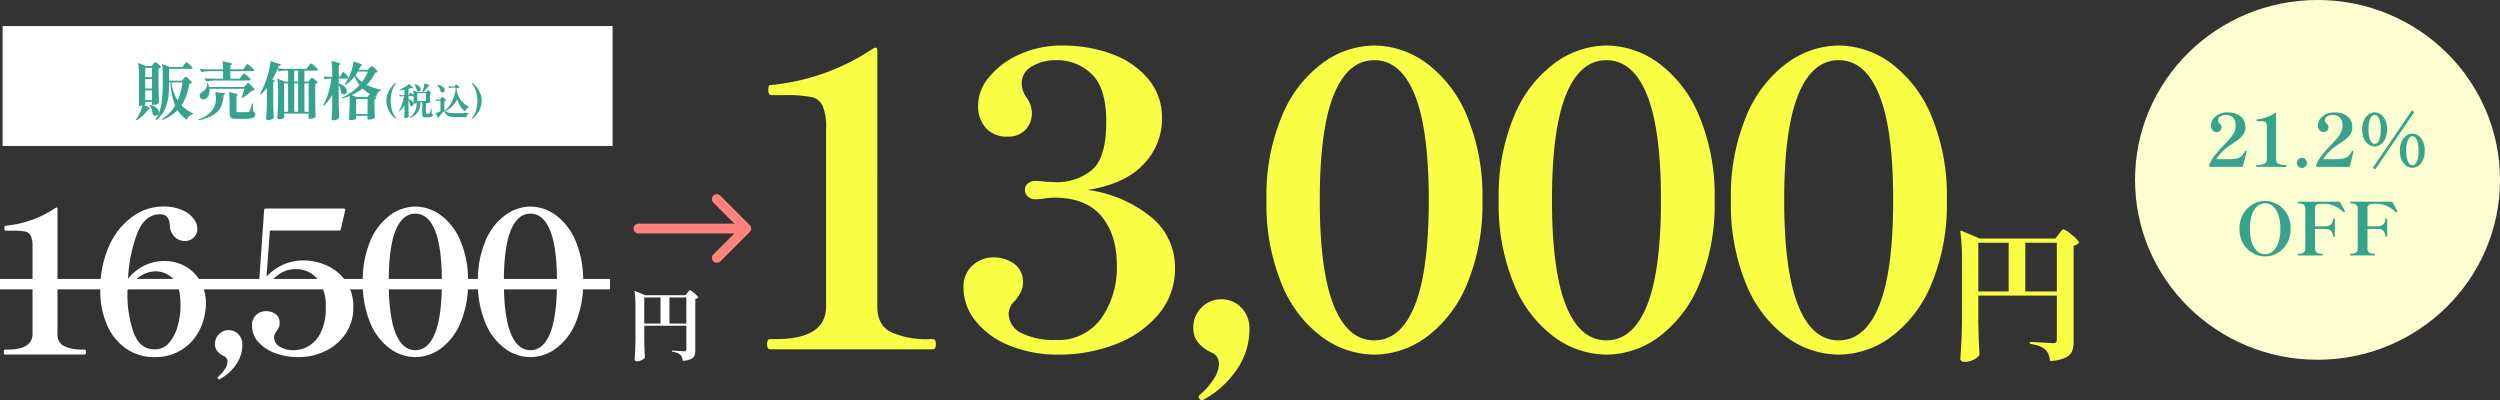
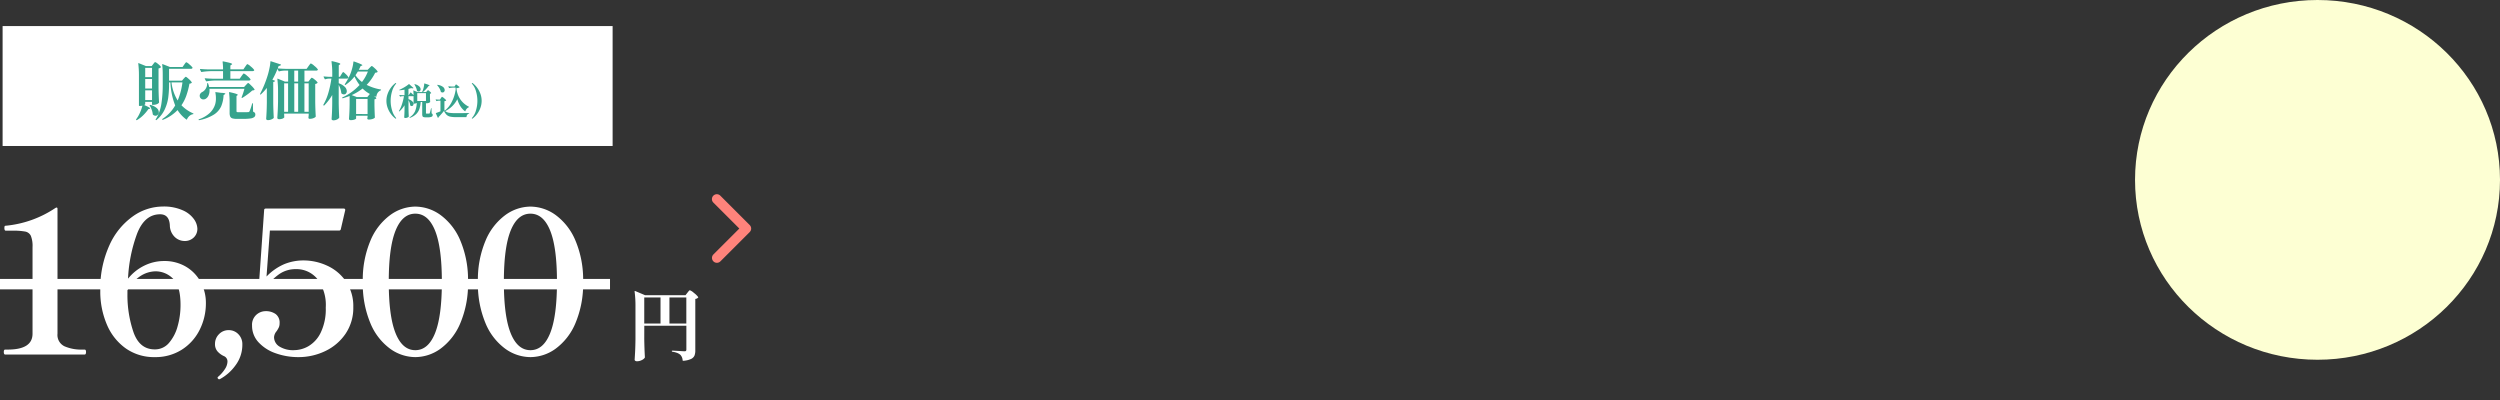
<svg xmlns="http://www.w3.org/2000/svg" width="479.5" height="76.75" viewBox="0 0 479.5 76.75">
  <rect x="0" y="0" width="479.5" height="76.75" fill="#333333" stroke="none" />
  <g id="値段" transform="translate(-984.5 -2676)">
    <rect id="長方形_7" data-name="長方形 7" width="117" height="23" transform="translate(985 2681)" fill="#fff" />
    <path id="パス_156" data-name="パス 156" d="M3.888-9.708l.132-.168a1.823,1.823,0,0,1,.138-.162.151.151,0,0,1,.1-.054,1.617,1.617,0,0,1,.552.36,2.448,2.448,0,0,1,.552.552q.036.048-.024.108a.84.84,0,0,1-.432.2v3.744q.024,1.5.1,2.748a.163.163,0,0,1-.048.12A1.079,1.079,0,0,1,4.536-2a1.91,1.91,0,0,1-.672.108H3.756a.085.085,0,0,1-.1-.1V-2.46H2.352v.432q0,.024-.054.072a.823.823,0,0,1-.138.1q1.128.492,1.128.648,0,.06-.108.084l-.216.048A8.064,8.064,0,0,1,1.992.084a5.984,5.984,0,0,1-1.224.948.088.088,0,0,1-.132-.024A.109.109,0,0,1,.624.864a6.069,6.069,0,0,0,.714-1.23A8.611,8.611,0,0,0,1.824-1.74a1.661,1.661,0,0,1-.468.06H1.248a.085.085,0,0,1-.1-.1v-5.7A18.309,18.309,0,0,0,1.02-9.8v-.024a.078.078,0,0,1,.024-.066q.024-.018.072.006l1.368.552H3.6Zm5.94.108q.048-.072.144-.2a2.475,2.475,0,0,1,.156-.2.162.162,0,0,1,.108-.066,1.961,1.961,0,0,1,.582.414,3.25,3.25,0,0,1,.594.594.109.109,0,0,1,0,.12.3.3,0,0,1-.288.132h-4.2v2.28H9.4L9.72-6.9q.072-.072.21-.222t.21-.15q.108,0,.57.426a3.016,3.016,0,0,1,.57.63q.036.048-.024.108a.677.677,0,0,1-.42.156,15.127,15.127,0,0,1-.588,2.262A7.882,7.882,0,0,1,9.3-1.812,6.933,6.933,0,0,0,11.532-.264q.072.036.072.072a.093.093,0,0,1-.018.066.163.163,0,0,1-.078.03,1.424,1.424,0,0,0-.666.324,1.841,1.841,0,0,0-.474.648q-.036.108-.12.048A6.49,6.49,0,0,1,8.556-.888,7.824,7.824,0,0,1,5.76.972q-.1.036-.132-.036A.086.086,0,0,1,5.664.8,7.515,7.515,0,0,0,8.1-1.776a13.383,13.383,0,0,1-.912-4.416H6.924v.372a19.045,19.045,0,0,1-.156,2.544A7.916,7.916,0,0,1,6.084-.99a5.771,5.771,0,0,1-1.56,2,.094.094,0,0,1-.132.012Q4.308.984,4.368.888a7.97,7.97,0,0,0,1.08-2.946A23.716,23.716,0,0,0,5.712-5.82V-7.752a16.471,16.471,0,0,0-.1-1.86v-.024q0-.1.1-.06l1.4.552h2.4ZM3.66-7.2V-8.988H2.352V-7.2Zm-1.308.348v1.836H3.66V-6.852Zm5.04.66A8.4,8.4,0,0,0,8.58-2.724a13.14,13.14,0,0,0,.912-3.468ZM2.352-4.668v1.86H3.66v-1.86Zm.864,2.916q-.036-.072,0-.108a.1.1,0,0,1,.12-.012,2.732,2.732,0,0,1,1.224.6,1.1,1.1,0,0,1,.4.78A.7.7,0,0,1,4.77,0a.587.587,0,0,1-.45.2.772.772,0,0,1-.456-.18A.148.148,0,0,1,3.8-.1a3.868,3.868,0,0,0-.21-.87A3.882,3.882,0,0,0,3.216-1.752ZM20.82-7.4q.06-.084.168-.228t.168-.21a.162.162,0,0,1,.108-.066,2.09,2.09,0,0,1,.636.45,3.267,3.267,0,0,1,.636.642.109.109,0,0,1,0,.12.311.311,0,0,1-.3.132h-6.4a12.865,12.865,0,0,0-1.716.156h-.036A.1.1,0,0,1,14-6.468l-.216-.408a.069.069,0,0,1-.012-.048q0-.06.1-.06.648.06,1.452.084H17.28V-8.352H14.9a12.865,12.865,0,0,0-1.716.156h-.036a.1.1,0,0,1-.084-.06l-.2-.408a.069.069,0,0,1-.012-.048q0-.06.084-.06.66.06,1.464.084h2.88a10.412,10.412,0,0,0-.084-1.44q0-.12.108-.1,1,.2,1.356.312t.36.2q0,.06-.108.12l-.228.156v.744h2.5l.336-.5q.048-.06.15-.21a2.065,2.065,0,0,1,.168-.222.177.177,0,0,1,.114-.072,2.128,2.128,0,0,1,.642.45,3.241,3.241,0,0,1,.642.642.21.21,0,0,1,.024.06.159.159,0,0,1-.1.138.467.467,0,0,1-.222.054H18.684V-6.9h1.788Zm.84,1.716q.072-.072.222-.234t.222-.162q.1,0,.594.5a4.156,4.156,0,0,1,.618.714.091.091,0,0,1-.024.12.938.938,0,0,1-.408.1A9.21,9.21,0,0,1,22-3.918q-.54.4-1.02.69a.1.1,0,0,1-.12-.012.1.1,0,0,1-.012-.12,13.5,13.5,0,0,0,.528-1.608h-6.7a3.038,3.038,0,0,1,.012.312,2.228,2.228,0,0,1-.2.984,1.419,1.419,0,0,1-.516.612.9.9,0,0,1-.456.132.719.719,0,0,1-.408-.12A.69.69,0,0,1,12.84-3.4a.92.92,0,0,1-.036-.24.71.71,0,0,1,.144-.426.942.942,0,0,1,.384-.306,1.7,1.7,0,0,0,.63-.624,1.775,1.775,0,0,0,.27-.96q0-.1.084-.1a.084.084,0,0,1,.1.072,5.37,5.37,0,0,1,.2.672h6.7Zm-3.12,3.36a14.564,14.564,0,0,0-.108-1.908q0-.12.108-.1.888.2,1.224.318t.336.2a.108.108,0,0,1-.072.1l-.168.12V-.708q0,.144.072.186a.732.732,0,0,0,.312.042h1q.672,0,.828-.012a.363.363,0,0,0,.174-.036.3.3,0,0,0,.114-.12,10.315,10.315,0,0,0,.492-1.464.087.087,0,0,1,.1-.084q.06,0,.06.1L23.04-.588a.8.8,0,0,1,.342.234.555.555,0,0,1,.09.33.6.6,0,0,1-.21.48,1.516,1.516,0,0,1-.726.264A9.493,9.493,0,0,1,21.1.8H19.944a2.863,2.863,0,0,1-.882-.1.663.663,0,0,1-.408-.348,1.794,1.794,0,0,1-.114-.726ZM15.8-4.26a.074.074,0,0,1,.03-.06.066.066,0,0,1,.066-.012l.972.132q.852.036.852.168,0,.048-.12.132l-.216.132a6.41,6.41,0,0,1-.456,2.148A3.711,3.711,0,0,1,15.546-.036a8.11,8.11,0,0,1-2.826,1.08q-.1.024-.12-.048A.049.049,0,0,1,12.588.96q0-.06.072-.084A5.868,5.868,0,0,0,14.73-.33a3.861,3.861,0,0,0,1.026-1.626,3.771,3.771,0,0,0,.156-1.176,5.061,5.061,0,0,0-.108-1.1Zm18.5-2.832a1.622,1.622,0,0,1,.552.354,2.377,2.377,0,0,1,.552.546q.036.048-.024.108a.762.762,0,0,1-.42.192v3.456q.024,1.5.1,2.748a.163.163,0,0,1-.048.12,1.24,1.24,0,0,1-.432.246,1.88,1.88,0,0,1-.672.114.232.232,0,0,1-.252-.18.5.5,0,0,1,.012-.12.745.745,0,0,0,.012-.144A1.469,1.469,0,0,1,33.708.12V-.216H29V.036q.012.144.012.228a.745.745,0,0,0,.012.144.124.124,0,0,1-.012.12.787.787,0,0,1-.354.234,1.718,1.718,0,0,1-.63.1.389.389,0,0,1-.24-.072.208.208,0,0,1-.1-.168q.048-.708.084-1.374T27.828-2.5V-4.488A18.309,18.309,0,0,0,27.7-6.816V-6.84a.078.078,0,0,1,.024-.066q.024-.018.072.006l1.356.552h.612V-8.46h-.636a4.833,4.833,0,0,0-1.068.144q-.1.024-.12-.048l-.216-.42a16.312,16.312,0,0,1-.984,2.076l.432.168a.155.155,0,0,1,.066.054q.018.03-.018.066a.519.519,0,0,1-.312.144V-2.2q.024,1.5.1,2.748a.163.163,0,0,1-.048.12,1.47,1.47,0,0,1-.45.252,1.651,1.651,0,0,1-.606.12.409.409,0,0,1-.252-.072.208.208,0,0,1-.1-.168Q25.6.1,25.632-.57t.048-1.746v-2.82A10.7,10.7,0,0,1,24.54-3.9a.081.081,0,0,1-.12.012q-.084-.036-.024-.132a20.359,20.359,0,0,0,1.488-3.672q.168-.564.312-1.284a8.5,8.5,0,0,0,.168-1.2.071.071,0,0,1,.03-.066.1.1,0,0,1,.078-.006l1.848.6q.108.036.048.132a.521.521,0,0,1-.42.156l-.18.48q.66.06,1.5.084h4.044l.36-.516q.06-.084.168-.228t.174-.216a.177.177,0,0,1,.114-.072,2.242,2.242,0,0,1,.66.462,3.328,3.328,0,0,1,.66.654.109.109,0,0,1,0,.12.311.311,0,0,1-.3.132H32.892v2.112h.756l.288-.372q.06-.072.126-.156a1.678,1.678,0,0,1,.132-.15A.181.181,0,0,1,34.308-7.092Zm-3.36.744h.744V-8.46h-.744ZM29-.552h.756v-5.46H29Zm1.944,0h.744v-5.46h-.744Zm1.944,0h.816v-5.46h-.816Zm7.08-7.164q.036-.06.12-.192a2.172,2.172,0,0,1,.138-.2.144.144,0,0,1,.1-.066q.1,0,.5.4a2.443,2.443,0,0,1,.492.594.207.207,0,0,1-.012.12.286.286,0,0,1-.276.132H39.468v.9a2.892,2.892,0,0,1,1.176.7,1.212,1.212,0,0,1,.372.8.671.671,0,0,1-.156.456.5.5,0,0,1-.4.18.736.736,0,0,1-.456-.18.163.163,0,0,1-.048-.12,3.81,3.81,0,0,0-.168-.774,4.238,4.238,0,0,0-.324-.762v3.48q.024,1.488.1,2.76a.147.147,0,0,1-.036.108A1.075,1.075,0,0,1,39.1.936a1.478,1.478,0,0,1-.624.144.454.454,0,0,1-.276-.072A.208.208,0,0,1,38.1.84q.048-.672.078-1.332T38.22-2.16V-3.78a10.128,10.128,0,0,1-1.524,2,.088.088,0,0,1-.132,0l-.012-.012q-.072-.072-.024-.132a10.123,10.123,0,0,0,.954-2.274,19.356,19.356,0,0,0,.582-2.73h-.456a2.613,2.613,0,0,0-.708.132.081.081,0,0,1-.12-.048l-.2-.384-.012-.048q0-.084.1-.06.5.048,1.008.072h.552v-.564a16.263,16.263,0,0,0-.144-2.34q0-.12.108-.1a12.453,12.453,0,0,1,1.248.324q.336.12.336.216,0,.048-.1.108l-.2.132v2.22H39.7Zm5.412-1.26.15-.15q.1-.1.168-.156a.194.194,0,0,1,.114-.054q.1,0,.546.414a2.917,2.917,0,0,1,.558.618.082.082,0,0,1-.012.108.288.288,0,0,1-.156.1,2.632,2.632,0,0,1-.288.048,9.23,9.23,0,0,1-1.632,2.328,9.222,9.222,0,0,0,2.676.876q.084.024.084.072a.1.1,0,0,1-.084.108,1.432,1.432,0,0,0-.546.438,1.524,1.524,0,0,0-.258.7q-.012.108-.12.072L46.2-3.612q.48.336.48.456,0,.072-.144.132l-.216.084v1.188Q46.356-.264,46.4.492a.163.163,0,0,1-.048.12,1.2,1.2,0,0,1-.432.216,2.287,2.287,0,0,1-.7.1.248.248,0,0,1-.276-.18l.012-.12L45,.444V.2H42.8V.732q0,.048-.132.126a1.314,1.314,0,0,1-.366.132,2.386,2.386,0,0,1-.534.054.383.383,0,0,1-.246-.072A.211.211,0,0,1,41.436.8q.048-.648.078-1.266t.042-1.578V-3.588q-.612.228-1.3.432h-.036a.1.1,0,0,1-.084-.06q-.036-.072.048-.108A10.19,10.19,0,0,0,43.464-5.7a8.535,8.535,0,0,1-.972-1.632,7.225,7.225,0,0,1-1.692,1.6.088.088,0,0,1-.132,0q-.084-.06-.024-.132a11.754,11.754,0,0,0,1-1.824,8.739,8.739,0,0,0,.414-1.236,6.808,6.808,0,0,0,.222-1.212.1.1,0,0,1,.042-.066.1.1,0,0,1,.078-.006Q44-9.648,44-9.492q0,.036-.108.084l-.228.084a6.412,6.412,0,0,1-.348.708h1.716Zm-2.244.7q-.144.24-.456.7a5.583,5.583,0,0,0,1.248,1.3A7.835,7.835,0,0,0,45.06-8.28Zm-.192,4.9h2l.492-.6a6.214,6.214,0,0,1-1.392-1.044,10.39,10.39,0,0,1-2.088,1.26Zm-.144.348v2.9H45v-2.9ZM50.4.756a.126.126,0,0,1-.063-.021,4.255,4.255,0,0,1-.865-.882,4.579,4.579,0,0,1-.623-1.172,3.907,3.907,0,0,1-.234-1.34A3.907,3.907,0,0,1,48.85-4a4.641,4.641,0,0,1,.623-1.176,4.07,4.07,0,0,1,.865-.879.1.1,0,0,1,.063-.021.088.088,0,0,1,.059.021A.07.07,0,0,1,50.485-6a.078.078,0,0,1-.007.035.138.138,0,0,1-.035.049A3.673,3.673,0,0,0,49.7-4.49a6.317,6.317,0,0,0-.273,1.831A6.247,6.247,0,0,0,49.7-.836,3.742,3.742,0,0,0,50.443.588a.246.246,0,0,1,.035.056.078.078,0,0,1,.007.035.07.07,0,0,1-.025.056A.088.088,0,0,1,50.4.756Zm5.985-5.271q.021-.021.07-.077a.641.641,0,0,1,.08-.081A.1.1,0,0,1,56.6-4.7q.063,0,.3.207a1.41,1.41,0,0,1,.29.312.053.053,0,0,1-.014.07.432.432,0,0,1-.21.091v.546q.021.665.042,1a.1.1,0,0,1-.028.07.725.725,0,0,1-.249.144,1.027,1.027,0,0,1-.375.066H56.26a.049.049,0,0,1-.056-.056v-.182H56.2V-.322a.121.121,0,0,0,.025.091.184.184,0,0,0,.108.021h.476a.1.1,0,0,0,.063-.017A.243.243,0,0,0,56.918-.3a1.9,1.9,0,0,0,.112-.343q.07-.266.14-.567a.051.051,0,0,1,.056-.049q.035,0,.035.056l.021.945a.4.4,0,0,1,.168.133.366.366,0,0,1,.042.189A.352.352,0,0,1,57.268.4,1.9,1.9,0,0,1,56.505.5H56.1a1.019,1.019,0,0,1-.4-.059.317.317,0,0,1-.175-.189,1.246,1.246,0,0,1-.046-.388v-2.3h-.294a4.9,4.9,0,0,1-.252,1.347A2.548,2.548,0,0,1,54.3-.1a3.39,3.39,0,0,1-1.166.7A.029.029,0,0,1,53.11.6a.05.05,0,0,1-.049-.035.041.041,0,0,1-.007-.028A.061.061,0,0,1,53.082.49,2.676,2.676,0,0,0,54.1-.644a4.581,4.581,0,0,0,.336-1.61,1.193,1.193,0,0,1-.245.095,1.027,1.027,0,0,1-.273.038h-.042a.049.049,0,0,1-.056-.056V-3.563a.393.393,0,0,1-.091.014h-.882v.574a1.776,1.776,0,0,1,.732.417.73.73,0,0,1,.234.494.424.424,0,0,1-.1.29.311.311,0,0,1-.242.116.422.422,0,0,1-.273-.112.1.1,0,0,1-.028-.07,1.987,1.987,0,0,0-.109-.479,2.981,2.981,0,0,0-.214-.473v1.512q.014.875.056,1.6a.113.113,0,0,1-.021.07.663.663,0,0,1-.252.164,1.042,1.042,0,0,1-.406.074.224.224,0,0,1-.144-.042.123.123,0,0,1-.053-.1q.049-.665.063-1.484v-.812a5.73,5.73,0,0,1-.966,1.169.056.056,0,0,1-.084-.007l-.007-.007a.055.055,0,0,1-.007-.077A5.827,5.827,0,0,0,51.6-2.009a11.252,11.252,0,0,0,.382-1.54H51.7a1.524,1.524,0,0,0-.413.077.047.047,0,0,1-.07-.028L51.1-3.724l-.007-.028q0-.049.056-.035.308.035.616.042h.322V-4.8q-.378.07-.945.119a.059.059,0,0,1-.063-.042v-.014q0-.021.035-.042a8.91,8.91,0,0,0,.984-.515,5.965,5.965,0,0,0,.808-.563.059.059,0,0,1,.084,0l.784.7q.049.042-.007.077a.358.358,0,0,1-.133.028A.757.757,0,0,1,53.39-5.1q-.35.1-.546.154v1.2h.049l.336-.5a.044.044,0,0,1,.077-.007l.511.49a7.413,7.413,0,0,0-.042-.84v-.014a.045.045,0,0,1,.014-.038q.014-.011.042,0l.735.308h.9l.105-.252a4.548,4.548,0,0,0,.2-.675,4.575,4.575,0,0,0,.1-.675.051.051,0,0,1,.017-.042.04.04,0,0,1,.046,0q.539.168.749.256t.21.136q0,.021-.063.049l-.126.042a5.8,5.8,0,0,1-.49.6,5.382,5.382,0,0,1-.6.563h.616ZM54-5.782q-.021-.063.007-.07a.063.063,0,0,1,.07,0,1.83,1.83,0,0,1,.833.424.783.783,0,0,1,.266.543.466.466,0,0,1-.109.315.342.342,0,0,1-.269.126.5.5,0,0,1-.287-.105.128.128,0,0,1-.042-.07,2.434,2.434,0,0,0-.175-.591A4.211,4.211,0,0,0,54-5.782Zm2.2,3.15V-4.137H54.531v1.505ZM61.93-5.789q.035-.049.077-.014l.623.476a.044.044,0,0,1,.007.077,1.073,1.073,0,0,1-.581.154A4.257,4.257,0,0,0,64.408-1.54q.056.021.042.063a.084.084,0,0,1-.056.056,1.055,1.055,0,0,0-.392.3,1.346,1.346,0,0,0-.245.434q-.028.063-.077.021a3.561,3.561,0,0,1-.893-.977,5.243,5.243,0,0,1-.57-1.334,4.987,4.987,0,0,1-.945,1.306A5.008,5.008,0,0,1,59.9-.693a1.534,1.534,0,0,0,.711.319A7.966,7.966,0,0,0,61.888-.3q1.736,0,2.555-.028a.057.057,0,0,1,.042.014.04.04,0,0,1,.014.028q0,.035-.049.056a.706.706,0,0,0-.469.637.063.063,0,0,1-.063.056H61.9A4.794,4.794,0,0,1,60.831.367a1.452,1.452,0,0,1-.672-.35,2.421,2.421,0,0,1-.5-.752q-.231.294-.528.633t-.514.556a.179.179,0,0,1-.07.147.041.041,0,0,1-.028.007.05.05,0,0,1-.049-.035l-.371-.819-.007-.028a.05.05,0,0,1,.035-.049q.364-.119.854-.322V-2.695h-.287a1.5,1.5,0,0,0-.441.084h-.021a.059.059,0,0,1-.049-.035l-.112-.224L58.059-2.9q0-.049.056-.035a4.156,4.156,0,0,0,.49.042h.266l.182-.266.087-.126a1.136,1.136,0,0,1,.084-.112.086.086,0,0,1,.06-.035,1.309,1.309,0,0,1,.385.266,2.335,2.335,0,0,1,.406.392.05.05,0,0,1-.021.07.675.675,0,0,1-.315.112V-.847l.07.063a4.952,4.952,0,0,0,1.347-1.683A7.452,7.452,0,0,0,61.9-4.837l-.028-.357H61.44a3.465,3.465,0,0,0-.749.091H60.67a.059.059,0,0,1-.049-.035l-.126-.245-.007-.028q0-.035.049-.035.329.035.742.049h.4Zm-3.563.14q-.035-.042-.014-.063a.1.1,0,0,1,.07-.014,2.058,2.058,0,0,1,1.036.392.81.81,0,0,1,.336.609.475.475,0,0,1-.119.329.386.386,0,0,1-.3.133.521.521,0,0,1-.287-.091.094.094,0,0,1-.042-.063,2.367,2.367,0,0,0-.259-.641A3.434,3.434,0,0,0,58.367-5.649Zm6.727,6.4a.1.1,0,0,1-.066-.021A.07.07,0,0,1,65,.679a.087.087,0,0,1,.028-.063,3.6,3.6,0,0,0,.759-1.428,6.323,6.323,0,0,0,.276-1.848,6.347,6.347,0,0,0-.276-1.855,3.531,3.531,0,0,0-.759-1.421A.087.087,0,0,1,65-6a.07.07,0,0,1,.024-.056.088.088,0,0,1,.06-.021.113.113,0,0,1,.07.021,4.223,4.223,0,0,1,.861.879A4.561,4.561,0,0,1,66.645-4a3.917,3.917,0,0,1,.235,1.337,3.917,3.917,0,0,1-.235,1.337,4.5,4.5,0,0,1-.626,1.176,4.423,4.423,0,0,1-.861.882A.126.126,0,0,1,65.094.756Z" transform="translate(1010 2698)" fill="#36a38c" />
    <path id="パス_149" data-name="パス 149" d="M35,0C54.33,0,70,15.446,70,34.5S54.33,69,35,69,0,53.554,0,34.5,15.67,0,35,0Z" transform="translate(1394 2676)" fill="#fdffd3" />
-     <path id="パス_155" data-name="パス 155" d="M-13.629-2.856q-.042.238-.259,1.071t-.3,1.183l-.126.5a.11.11,0,0,1-.126.1h-6.146a.129.129,0,0,1-.14-.084l-.042-.1a.182.182,0,0,1,0-.14,7.007,7.007,0,0,1,1.127-1.96q.735-.91,1.953-2.17.756-.8,1.155-1.309A4.456,4.456,0,0,0-15.918-6.8,3.033,3.033,0,0,0-15.7-7.966a2.064,2.064,0,0,0-.483-1.442,1.768,1.768,0,0,0-1.379-.532,2.061,2.061,0,0,0-1.092.273.829.829,0,0,0-.448.735.569.569,0,0,0,.084.322,2.036,2.036,0,0,0,.252.294,1.9,1.9,0,0,1,.273.329A.723.723,0,0,1-18.4-7.6a.866.866,0,0,1-.287.686,1.053,1.053,0,0,1-.721.252.885.885,0,0,1-.469-.154,1.2,1.2,0,0,1-.406-.441,1.366,1.366,0,0,1-.161-.679,2.1,2.1,0,0,1,.392-1.183,2.9,2.9,0,0,1,1.12-.952,3.65,3.65,0,0,1,1.68-.371,4.3,4.3,0,0,1,1.841.364,2.7,2.7,0,0,1,1.176.994,2.612,2.612,0,0,1,.4,1.428,2.579,2.579,0,0,1-.308,1.288,3.27,3.27,0,0,1-.777.931q-.469.385-1.3.931-.588.392-.9.616a8.963,8.963,0,0,0-2.31,2.422h2.1a9.684,9.684,0,0,0,1.743-.119,2.022,2.022,0,0,0,.973-.441,3.118,3.118,0,0,0,.686-.994.086.086,0,0,1,.1-.07.215.215,0,0,1,.084.028.777.777,0,0,1,.1.049.069.069,0,0,1,.035.063A.321.321,0,0,1-13.629-2.856ZM-11.655,0q-.1,0-.1-.182t.1-.168h.182q1.75,0,1.75-1.12V-7.588a1.924,1.924,0,0,0-.119-.8.554.554,0,0,0-.392-.3,4.608,4.608,0,0,0-.917-.063h-.462q-.1,0-.1-.182a.425.425,0,0,1,.014-.126q.014-.042.084-.042A7.567,7.567,0,0,0-8.1-10.36l.07-.028q.07,0,.07.1v8.82a.885.885,0,0,0,.5.889A2.975,2.975,0,0,0-6.209-.35h.168q.1,0,.1.168t-.1.182ZM-3,.21a.905.905,0,0,1-.672-.287.956.956,0,0,1-.28-.693.916.916,0,0,1,.28-.672A.916.916,0,0,1-3-1.722a.956.956,0,0,1,.693.28.905.905,0,0,1,.287.672.944.944,0,0,1-.287.693A.944.944,0,0,1-3,.21ZM6.881-2.856q-.042.238-.259,1.071T6.321-.6L6.2-.1a.11.11,0,0,1-.126.1H-.077a.129.129,0,0,1-.14-.084l-.042-.1a.182.182,0,0,1,0-.14A7.007,7.007,0,0,1,.868-2.282q.735-.91,1.953-2.17.756-.8,1.155-1.309A4.456,4.456,0,0,0,4.592-6.8a3.033,3.033,0,0,0,.217-1.169,2.064,2.064,0,0,0-.483-1.442A1.768,1.768,0,0,0,2.947-9.94a2.061,2.061,0,0,0-1.092.273.829.829,0,0,0-.448.735.569.569,0,0,0,.084.322,2.036,2.036,0,0,0,.252.294,1.9,1.9,0,0,1,.273.329.723.723,0,0,1,.091.385.866.866,0,0,1-.287.686,1.053,1.053,0,0,1-.721.252A.885.885,0,0,1,.63-6.818a1.2,1.2,0,0,1-.406-.441,1.366,1.366,0,0,1-.161-.679A2.1,2.1,0,0,1,.455-9.121a2.9,2.9,0,0,1,1.12-.952,3.65,3.65,0,0,1,1.68-.371A4.3,4.3,0,0,1,5.1-10.08a2.7,2.7,0,0,1,1.176.994,2.612,2.612,0,0,1,.4,1.428A2.579,2.579,0,0,1,6.363-6.37a3.27,3.27,0,0,1-.777.931q-.469.385-1.3.931-.588.392-.9.616A8.963,8.963,0,0,0,1.085-1.47h2.1a9.684,9.684,0,0,0,1.743-.119A2.022,2.022,0,0,0,5.9-2.03a3.118,3.118,0,0,0,.686-.994.086.086,0,0,1,.1-.07.215.215,0,0,1,.084.028.777.777,0,0,1,.105.049.069.069,0,0,1,.035.063A.321.321,0,0,1,6.881-2.856ZM18.445-10.57a.115.115,0,0,1,.042.168L11.123.406q-.07.112-.154.042L10.7.266A.115.115,0,0,1,10.661.1L18.025-10.71a.1.1,0,0,1,.077-.063.127.127,0,0,1,.091.021Zm-7.49,6.664a2.023,2.023,0,0,1-1.141-.371,2.618,2.618,0,0,1-.9-1.113,4.248,4.248,0,0,1-.343-1.792,4.2,4.2,0,0,1,.343-1.785,2.647,2.647,0,0,1,.889-1.106,2.011,2.011,0,0,1,1.148-.371,2.011,2.011,0,0,1,1.148.371,2.647,2.647,0,0,1,.889,1.106,4.2,4.2,0,0,1,.343,1.785,4.248,4.248,0,0,1-.343,1.792,2.618,2.618,0,0,1-.9,1.113A2.023,2.023,0,0,1,10.955-3.906Zm0-.5q.518,0,.847-.693a5.054,5.054,0,0,0,.329-2.079A5.054,5.054,0,0,0,11.8-9.261q-.329-.693-.847-.693t-.84.693a5.152,5.152,0,0,0-.322,2.079A5.152,5.152,0,0,0,10.115-5.1Q10.437-4.41,10.955-4.41ZM18.193.182a2.011,2.011,0,0,1-1.148-.371,2.689,2.689,0,0,1-.9-1.113,4.174,4.174,0,0,1-.35-1.792,4.127,4.127,0,0,1,.35-1.785,2.672,2.672,0,0,1,.9-1.106,2.043,2.043,0,0,1,1.155-.371,1.99,1.99,0,0,1,1.134.371,2.647,2.647,0,0,1,.889,1.106,4.2,4.2,0,0,1,.343,1.785A4.248,4.248,0,0,1,20.23-1.3a2.641,2.641,0,0,1-.889,1.113A2.011,2.011,0,0,1,18.193.182Zm.014-.49q.5,0,.833-.7a5.106,5.106,0,0,0,.329-2.086,5.061,5.061,0,0,0-.329-2.072q-.329-.7-.833-.7t-.854.7a4.967,4.967,0,0,0-.336,2.072,5.011,5.011,0,0,0,.336,2.086Q17.689-.308,18.207-.308Zm-28.259,17.49a4.789,4.789,0,0,1-2.31-.616,4.949,4.949,0,0,1-1.869-1.82,5.43,5.43,0,0,1-.735-2.884,5.43,5.43,0,0,1,.735-2.884,4.948,4.948,0,0,1,1.869-1.82,4.789,4.789,0,0,1,2.31-.616,4.749,4.749,0,0,1,2.3.616,4.965,4.965,0,0,1,1.862,1.82,5.43,5.43,0,0,1,.735,2.884,5.43,5.43,0,0,1-.735,2.884,4.965,4.965,0,0,1-1.862,1.82A4.749,4.749,0,0,1-10.052,17.182Zm0-.434A2.263,2.263,0,0,0-8.568,16.2a3.691,3.691,0,0,0,1.05-1.645,8.028,8.028,0,0,0,.392-2.681,8.091,8.091,0,0,0-.392-2.688,3.691,3.691,0,0,0-1.05-1.652,2.245,2.245,0,0,0-1.47-.546,2.29,2.29,0,0,0-1.491.546,3.613,3.613,0,0,0-1.05,1.645,8.213,8.213,0,0,0-.385,2.695,8.163,8.163,0,0,0,.385,2.681A3.644,3.644,0,0,0-11.536,16.2,2.263,2.263,0,0,0-10.052,16.748ZM5.236,8.474a.156.156,0,0,1,.014.07.147.147,0,0,1-.021.077.2.2,0,0,1-.063.063.173.173,0,0,1-.1.028.19.19,0,0,1-.14-.056A5.411,5.411,0,0,0,3.36,7.571a4.57,4.57,0,0,0-2.016-.483H1.078A6,6,0,0,0,.2,7.137a.863.863,0,0,0-.49.231.807.807,0,0,0-.182.588v3.458H.63q.784,0,1.05-.014a1.252,1.252,0,0,0,.945-.434,1.411,1.411,0,0,0,.343-.938q0-.1.168-.1a.337.337,0,0,1,.14.021.078.078,0,0,1,.042.077V13.29a.078.078,0,0,1-.042.077.337.337,0,0,1-.14.021q-.168,0-.168-.1a1.411,1.411,0,0,0-.343-.938,1.21,1.21,0,0,0-.945-.42q-.266-.014-1.05-.014H-.476V15.53a1.053,1.053,0,0,0,.322.9,1.4,1.4,0,0,0,.854.238H.882q.1,0,.1.154,0,.182-.1.182H-3.682q-.1,0-.1-.182,0-.154.1-.154H-3.5a1.378,1.378,0,0,0,.84-.238,1.053,1.053,0,0,0,.322-.9V8.138a1.021,1.021,0,0,0-.329-.889A1.416,1.416,0,0,0-3.5,7.018h-.182q-.1,0-.1-.182,0-.154.1-.154H4.186q.1,0,.154.126Q5.166,8.278,5.236,8.474Zm10.052,0a.156.156,0,0,1,.014.07.147.147,0,0,1-.021.077.2.2,0,0,1-.063.063.173.173,0,0,1-.1.028.19.19,0,0,1-.14-.056,5.411,5.411,0,0,0-1.568-1.085A4.57,4.57,0,0,0,11.4,7.088H11.13a6,6,0,0,0-.882.049.863.863,0,0,0-.49.231.807.807,0,0,0-.182.588v3.458h1.106q.784,0,1.05-.014a1.252,1.252,0,0,0,.945-.434,1.411,1.411,0,0,0,.343-.938q0-.1.168-.1a.337.337,0,0,1,.14.021.078.078,0,0,1,.042.077V13.29a.078.078,0,0,1-.042.077.337.337,0,0,1-.14.021q-.168,0-.168-.1a1.411,1.411,0,0,0-.343-.938,1.21,1.21,0,0,0-.945-.42q-.266-.014-1.05-.014H9.576V15.53a1.053,1.053,0,0,0,.322.9,1.4,1.4,0,0,0,.854.238h.182q.1,0,.1.154,0,.182-.1.182H6.37q-.1,0-.1-.182,0-.154.1-.154h.182a1.378,1.378,0,0,0,.84-.238,1.053,1.053,0,0,0,.322-.9V8.138a1.021,1.021,0,0,0-.329-.889,1.416,1.416,0,0,0-.833-.231H6.37q-.1,0-.1-.182,0-.154.1-.154h7.868q.1,0,.154.126Q15.218,8.278,15.288,8.474Z" transform="translate(1429 2708)" fill="#36a38c" />
    <path id="パス_154" data-name="パス 154" d="M3.5,0Q3.23,0,3.23-.494q0-.456.266-.456H3.99q4.75,0,4.75-3.04V-20.6a5.222,5.222,0,0,0-.323-2.166,1.5,1.5,0,0,0-1.064-.817,12.506,12.506,0,0,0-2.489-.171H3.61q-.266,0-.266-.494a1.153,1.153,0,0,1,.038-.342q.038-.114.228-.114a20.54,20.54,0,0,0,9.538-3.42l.19-.076q.19,0,.19.266V-3.99a2.4,2.4,0,0,0,1.349,2.413,8.075,8.075,0,0,0,3.4.627h.456Q19-.95,19-.494,19,0,18.734,0ZM33.934-17.936a8.069,8.069,0,0,1,4.256,1.1A7.565,7.565,0,0,1,41-13.889,8.352,8.352,0,0,1,41.99-9.88a11.278,11.278,0,0,1-1.2,5.149,9.522,9.522,0,0,1-3.42,3.8A9.4,9.4,0,0,1,32.186.494a9.427,9.427,0,0,1-5.51-1.634,10.624,10.624,0,0,1-3.648-4.541,16.073,16.073,0,0,1-1.292-6.593,20,20,0,0,1,1.748-8.683,13.587,13.587,0,0,1,4.5-5.548,9.953,9.953,0,0,1,5.681-1.881,8.832,8.832,0,0,1,3.971.76A5.149,5.149,0,0,1,39.748-25.9a3.356,3.356,0,0,1,.608,1.729,2.272,2.272,0,0,1-.7,1.729,2.421,2.421,0,0,1-1.729.665,2.722,2.722,0,0,1-1.938-.8,3.151,3.151,0,0,1-.912-2.2Q34.96-26.9,33.212-26.9q-2.964,0-4.408,3.686a28.523,28.523,0,0,0-1.748,8.664,9.137,9.137,0,0,1,3.173-2.527A8.566,8.566,0,0,1,33.934-17.936ZM32.186-.988a3.5,3.5,0,0,0,2.736-1.254,8.115,8.115,0,0,0,1.653-3.211A14.861,14.861,0,0,0,37.126-9.5q0-3.724-1.482-5.092a4.717,4.717,0,0,0-3.268-1.368,5.51,5.51,0,0,0-2.926.893,7.525,7.525,0,0,0-2.508,2.755v.684A22.05,22.05,0,0,0,28.1-4.294Q29.26-.988,32.186-.988ZM44.536,4.75a.272.272,0,0,1-.209-.114.33.33,0,0,1-.1-.19.311.311,0,0,1,.114-.19,6.493,6.493,0,0,0,1.33-1.52,2.685,2.685,0,0,0,.456-1.33A1.1,1.1,0,0,0,45.448.3a3.607,3.607,0,0,1-1.254-.931,2.1,2.1,0,0,1-.456-1.387,2.6,2.6,0,0,1,.76-1.881,2.5,2.5,0,0,1,1.862-.779,2.5,2.5,0,0,1,1.862.779,2.689,2.689,0,0,1,.76,1.957,6.557,6.557,0,0,1-1.311,4.009,8.841,8.841,0,0,1-2.983,2.641Zm16.188-22.8a10.863,10.863,0,0,1,4.484.988,8.728,8.728,0,0,1,3.629,3.021,8.422,8.422,0,0,1,1.425,4.959A8.8,8.8,0,0,1,68.78-3.99,9.74,9.74,0,0,1,64.885-.665,11.74,11.74,0,0,1,59.736.494a12.768,12.768,0,0,1-4.37-.741,7.977,7.977,0,0,1-3.287-2.109,4.614,4.614,0,0,1-1.235-3.192,2.582,2.582,0,0,1,.817-2.071,2.659,2.659,0,0,1,1.767-.7,3.219,3.219,0,0,1,1.938.551A2.034,2.034,0,0,1,56.126-6a1.9,1.9,0,0,1-.133.76,5.23,5.23,0,0,1-.437.76,1.98,1.98,0,0,0-.494,1.14,2.113,2.113,0,0,0,1.026,1.8,4.99,4.99,0,0,0,2.85.7,5.632,5.632,0,0,0,2.717-.76,6.043,6.043,0,0,0,2.356-2.6,10.325,10.325,0,0,0,.969-4.807,8.292,8.292,0,0,0-1.6-5.472,5.156,5.156,0,0,0-4.142-1.9,5.481,5.481,0,0,0-3.173.95,11.151,11.151,0,0,0-2.6,2.584.291.291,0,0,1-.209.133.344.344,0,0,1-.247-.057l-.646-.418a.468.468,0,0,1-.19-.38L53.162-27.7q0-.3.342-.3H68.438a.274.274,0,0,1,.228.1.271.271,0,0,1,.038.247l-.836,3.61a.328.328,0,0,1-.342.266H54.264l-.646,8.816a10.468,10.468,0,0,1,3.4-2.375A9.742,9.742,0,0,1,60.724-18.05ZM82.156.494A8.314,8.314,0,0,1,77.292-1.14a11.478,11.478,0,0,1-3.762-4.9,19.493,19.493,0,0,1-1.444-7.9,19.271,19.271,0,0,1,1.463-7.9,11.607,11.607,0,0,1,3.781-4.9,8.261,8.261,0,0,1,4.826-1.634,8.314,8.314,0,0,1,4.864,1.634,11.607,11.607,0,0,1,3.781,4.9,19.271,19.271,0,0,1,1.463,7.9,19.271,19.271,0,0,1-1.463,7.9,11.607,11.607,0,0,1-3.781,4.9A8.314,8.314,0,0,1,82.156.494Zm0-1.33q2.47,0,3.781-3.249t1.311-9.861q0-6.612-1.311-9.842t-3.781-3.23q-2.47,0-3.781,3.23t-1.311,9.842q0,6.612,1.311,9.861T82.156-.836ZM104.234.494A8.314,8.314,0,0,1,99.37-1.14a11.478,11.478,0,0,1-3.762-4.9,19.493,19.493,0,0,1-1.444-7.9,19.271,19.271,0,0,1,1.463-7.9,11.607,11.607,0,0,1,3.781-4.9,8.261,8.261,0,0,1,4.826-1.634,8.314,8.314,0,0,1,4.864,1.634,11.607,11.607,0,0,1,3.781,4.9,19.271,19.271,0,0,1,1.463,7.9,19.271,19.271,0,0,1-1.463,7.9,11.607,11.607,0,0,1-3.781,4.9A8.314,8.314,0,0,1,104.234.494Zm0-1.33q2.47,0,3.781-3.249t1.311-9.861q0-6.612-1.311-9.842t-3.781-3.23q-2.47,0-3.781,3.23t-1.311,9.842q0,6.612,1.311,9.861T104.234-.836ZM126.068-2.97q.03,1.86.12,3.45a.334.334,0,0,1-.03.15,1.514,1.514,0,0,1-.592.45,2,2,0,0,1-.893.21.539.539,0,0,1-.33-.09.259.259,0,0,1-.12-.21q.06-.885.1-1.718t.06-2.183V-9.165a20.982,20.982,0,0,0-.165-2.91v-.03q0-.12.12-.075l1.875.795h7.77l.36-.465q.045-.06.158-.2a1.768,1.768,0,0,1,.188-.21.215.215,0,0,1,.135-.068,2.537,2.537,0,0,1,.78.517,3.712,3.712,0,0,1,.795.773.1.1,0,0,1-.015.135.887.887,0,0,1-.525.24v9.84A2.7,2.7,0,0,1,135.7.21a1.333,1.333,0,0,1-.667.645,4.245,4.245,0,0,1-1.478.345h-.03q-.075,0-.1-.1a1.627,1.627,0,0,0-.45-1.065,2.374,2.374,0,0,0-.577-.338,4.019,4.019,0,0,0-.923-.232q-.12-.03-.12-.12a.08.08,0,0,1,.09-.09q.21,0,1.23.06.96.06,1.11.06a.38.38,0,0,0,.285-.082.41.41,0,0,0,.075-.278V-5.52h-8.07Zm3.12-7.98h-3.12v5.01h3.12Zm1.71,0v5.01h3.24v-5.01Z" transform="translate(982 2744)" fill="#fff" />
    <line id="線_17" data-name="線 17" x2="117" transform="translate(984.5 2730.5)" fill="none" stroke="#fff" stroke-width="2" />
-     <path id="パス_153" data-name="パス 153" d="M7.176,0Q6.63,0,6.63-1.014q0-.936.546-.936H8.19q9.75,0,9.75-6.24V-42.276a10.719,10.719,0,0,0-.663-4.446A3.087,3.087,0,0,0,15.093-48.4a25.671,25.671,0,0,0-5.109-.351H7.41q-.546,0-.546-1.014a2.366,2.366,0,0,1,.078-.7q.078-.234.468-.234a42.162,42.162,0,0,0,19.578-7.02l.39-.156q.39,0,.39.546V-8.19q0,3.666,2.769,4.953A16.575,16.575,0,0,0,37.518-1.95h.936q.546,0,.546.936Q39,0,38.454,0ZM68.094-30.576a24.411,24.411,0,0,1,12.168,5.187,12.374,12.374,0,0,1,4.6,9.789,13.4,13.4,0,0,1-3.2,8.931A19.947,19.947,0,0,1,73.359-.936a29.82,29.82,0,0,1-10.725,1.95A24.463,24.463,0,0,1,53.079-.741,15.653,15.653,0,0,1,46.6-5.46a10.126,10.126,0,0,1-2.3-6.318,5.419,5.419,0,0,1,1.755-4.329,5.766,5.766,0,0,1,3.861-1.521,6.816,6.816,0,0,1,4.1,1.209,4.179,4.179,0,0,1,1.677,3.627,3.809,3.809,0,0,1-.351,1.716A11.183,11.183,0,0,1,54.21-9.36a3.539,3.539,0,0,0-1.248,2.418A4.157,4.157,0,0,0,55.419-3.12,13.92,13.92,0,0,0,62.01-1.794a10.085,10.085,0,0,0,8.7-4.134,16.922,16.922,0,0,0,3-10.218q0-5.85-2.964-9.4T61.62-29.094a11.591,11.591,0,0,0-1.716.156,11.958,11.958,0,0,1-1.794.156,2.126,2.126,0,0,1-1.443-.507,1.714,1.714,0,0,1-.585-1.365,1.441,1.441,0,0,1,.585-1.17,2.237,2.237,0,0,1,1.443-.468,17.065,17.065,0,0,1,2.028.156l1.95.078a10.518,10.518,0,0,0,6.747-2.262q2.847-2.262,2.847-9.36,0-6.4-2.769-9.087a9.512,9.512,0,0,0-6.9-2.691,8.83,8.83,0,0,0-4.563,1.17,3.69,3.69,0,0,0-1.989,3.354,4.834,4.834,0,0,0,.936,2.652A5.121,5.121,0,0,1,57.408-45.4a4.563,4.563,0,0,1-1.248,3.315,4.558,4.558,0,0,1-3.432,1.287,5.385,5.385,0,0,1-4.1-1.6,6.364,6.364,0,0,1-1.521-4.563,8.441,8.441,0,0,1,2.145-5.3,15.653,15.653,0,0,1,5.85-4.329,19.537,19.537,0,0,1,8.151-1.677,26.893,26.893,0,0,1,9.516,1.638,16.224,16.224,0,0,1,6.981,4.8A11.434,11.434,0,0,1,82.368-44.3a12.454,12.454,0,0,1-3.588,8.853Q75.192-31.668,68.094-30.576ZM90.012,9.75a.558.558,0,0,1-.429-.234.678.678,0,0,1-.195-.39.639.639,0,0,1,.234-.39,13.329,13.329,0,0,0,2.73-3.12,5.51,5.51,0,0,0,.936-2.73,2.266,2.266,0,0,0-1.4-2.262A7.4,7.4,0,0,1,89.31-1.287a4.316,4.316,0,0,1-.936-2.847,5.328,5.328,0,0,1,1.56-3.861,5.133,5.133,0,0,1,3.822-1.6,5.133,5.133,0,0,1,3.822,1.6,5.52,5.52,0,0,1,1.56,4.017,13.458,13.458,0,0,1-2.691,8.229,18.148,18.148,0,0,1-6.123,5.421Zm33.072-8.736A17.066,17.066,0,0,1,113.1-2.34,23.56,23.56,0,0,1,105.378-12.4a40.012,40.012,0,0,1-2.964-16.224,39.556,39.556,0,0,1,3-16.224,23.825,23.825,0,0,1,7.761-10.062,16.958,16.958,0,0,1,9.906-3.354,17.066,17.066,0,0,1,9.984,3.354,23.825,23.825,0,0,1,7.761,10.062,39.556,39.556,0,0,1,3,16.224,39.556,39.556,0,0,1-3,16.224A23.825,23.825,0,0,1,133.068-2.34,17.066,17.066,0,0,1,123.084,1.014Zm0-2.73q5.07,0,7.761-6.669t2.691-20.241q0-13.572-2.691-20.2t-7.761-6.63q-5.07,0-7.761,6.63t-2.691,20.2q0,13.572,2.691,20.241T123.084-1.716Zm44.538,2.73a17.066,17.066,0,0,1-9.984-3.354A23.561,23.561,0,0,1,149.916-12.4a40.012,40.012,0,0,1-2.964-16.224,39.556,39.556,0,0,1,3-16.224,23.825,23.825,0,0,1,7.761-10.062,16.958,16.958,0,0,1,9.906-3.354,17.066,17.066,0,0,1,9.984,3.354,23.825,23.825,0,0,1,7.761,10.062,39.556,39.556,0,0,1,3,16.224,39.556,39.556,0,0,1-3,16.224A23.825,23.825,0,0,1,177.606-2.34,17.066,17.066,0,0,1,167.622,1.014Zm0-2.73q5.07,0,7.761-6.669t2.691-20.241q0-13.572-2.691-20.2t-7.761-6.63q-5.07,0-7.761,6.63t-2.691,20.2q0,13.572,2.691,20.241T167.622-1.716Zm44.538,2.73a17.066,17.066,0,0,1-9.984-3.354A23.561,23.561,0,0,1,194.454-12.4a40.012,40.012,0,0,1-2.964-16.224,39.556,39.556,0,0,1,3-16.224,23.825,23.825,0,0,1,7.761-10.062,16.958,16.958,0,0,1,9.906-3.354,17.066,17.066,0,0,1,9.984,3.354A23.825,23.825,0,0,1,229.9-44.85a39.556,39.556,0,0,1,3,16.224,39.556,39.556,0,0,1-3,16.224A23.825,23.825,0,0,1,222.144-2.34,17.066,17.066,0,0,1,212.16,1.014Zm0-2.73q5.07,0,7.761-6.669t2.691-20.241q0-13.572-2.691-20.2t-7.761-6.63q-5.07,0-7.761,6.63t-2.691,20.2q0,13.572,2.691,20.241T212.16-1.716Zm26.776-3.828q.056,3.472.224,6.44a.623.623,0,0,1-.056.28,2.826,2.826,0,0,1-1.106.84,3.733,3.733,0,0,1-1.666.392,1.006,1.006,0,0,1-.616-.168.484.484,0,0,1-.224-.392q.112-1.652.2-3.206t.112-4.074V-17.108a39.166,39.166,0,0,0-.308-5.432V-22.6q0-.224.224-.14l3.5,1.484h14.5l.672-.868q.084-.112.294-.378a3.3,3.3,0,0,1,.35-.392.4.4,0,0,1,.252-.126,4.734,4.734,0,0,1,1.456.966,6.929,6.929,0,0,1,1.484,1.442.19.19,0,0,1-.028.252,1.656,1.656,0,0,1-.98.448V-1.54a5.038,5.038,0,0,1-.308,1.932,2.488,2.488,0,0,1-1.246,1.2,7.923,7.923,0,0,1-2.758.644h-.056q-.14,0-.2-.2a3.036,3.036,0,0,0-.84-1.988,4.432,4.432,0,0,0-1.078-.63,7.5,7.5,0,0,0-1.722-.434q-.224-.056-.224-.224a.148.148,0,0,1,.168-.168q.392,0,2.3.112,1.792.112,2.072.112a.71.71,0,0,0,.532-.154.765.765,0,0,0,.14-.518V-10.3H238.936Zm5.824-14.9h-5.824v9.352h5.824Zm3.192,0v9.352H254V-20.44Z" transform="translate(1125 2743)" fill="#f8ff45" />
    <g id="arrow-right" transform="translate(1101.503 2701.212)">
      <path id="パス_143" data-name="パス 143" d="M22.775,10.4a.94.94,0,0,1,1.332,0l5.642,5.642a.94.94,0,0,1,0,1.332l-5.642,5.642a.942.942,0,0,1-1.332-1.332l4.978-4.977L22.774,11.73a.94.94,0,0,1,0-1.332Z" transform="translate(-2.954 1.915)" fill="#ff837b" fill-rule="evenodd" />
-       <path id="パス_144" data-name="パス 144" d="M4.5,17.815a.94.94,0,0,1,.94-.94H25.188a.94.94,0,0,1,0,1.881H5.44A.94.94,0,0,1,4.5,17.815Z" transform="translate(0 0.807)" fill="#ff837b" fill-rule="evenodd" />
    </g>
  </g>
</svg>